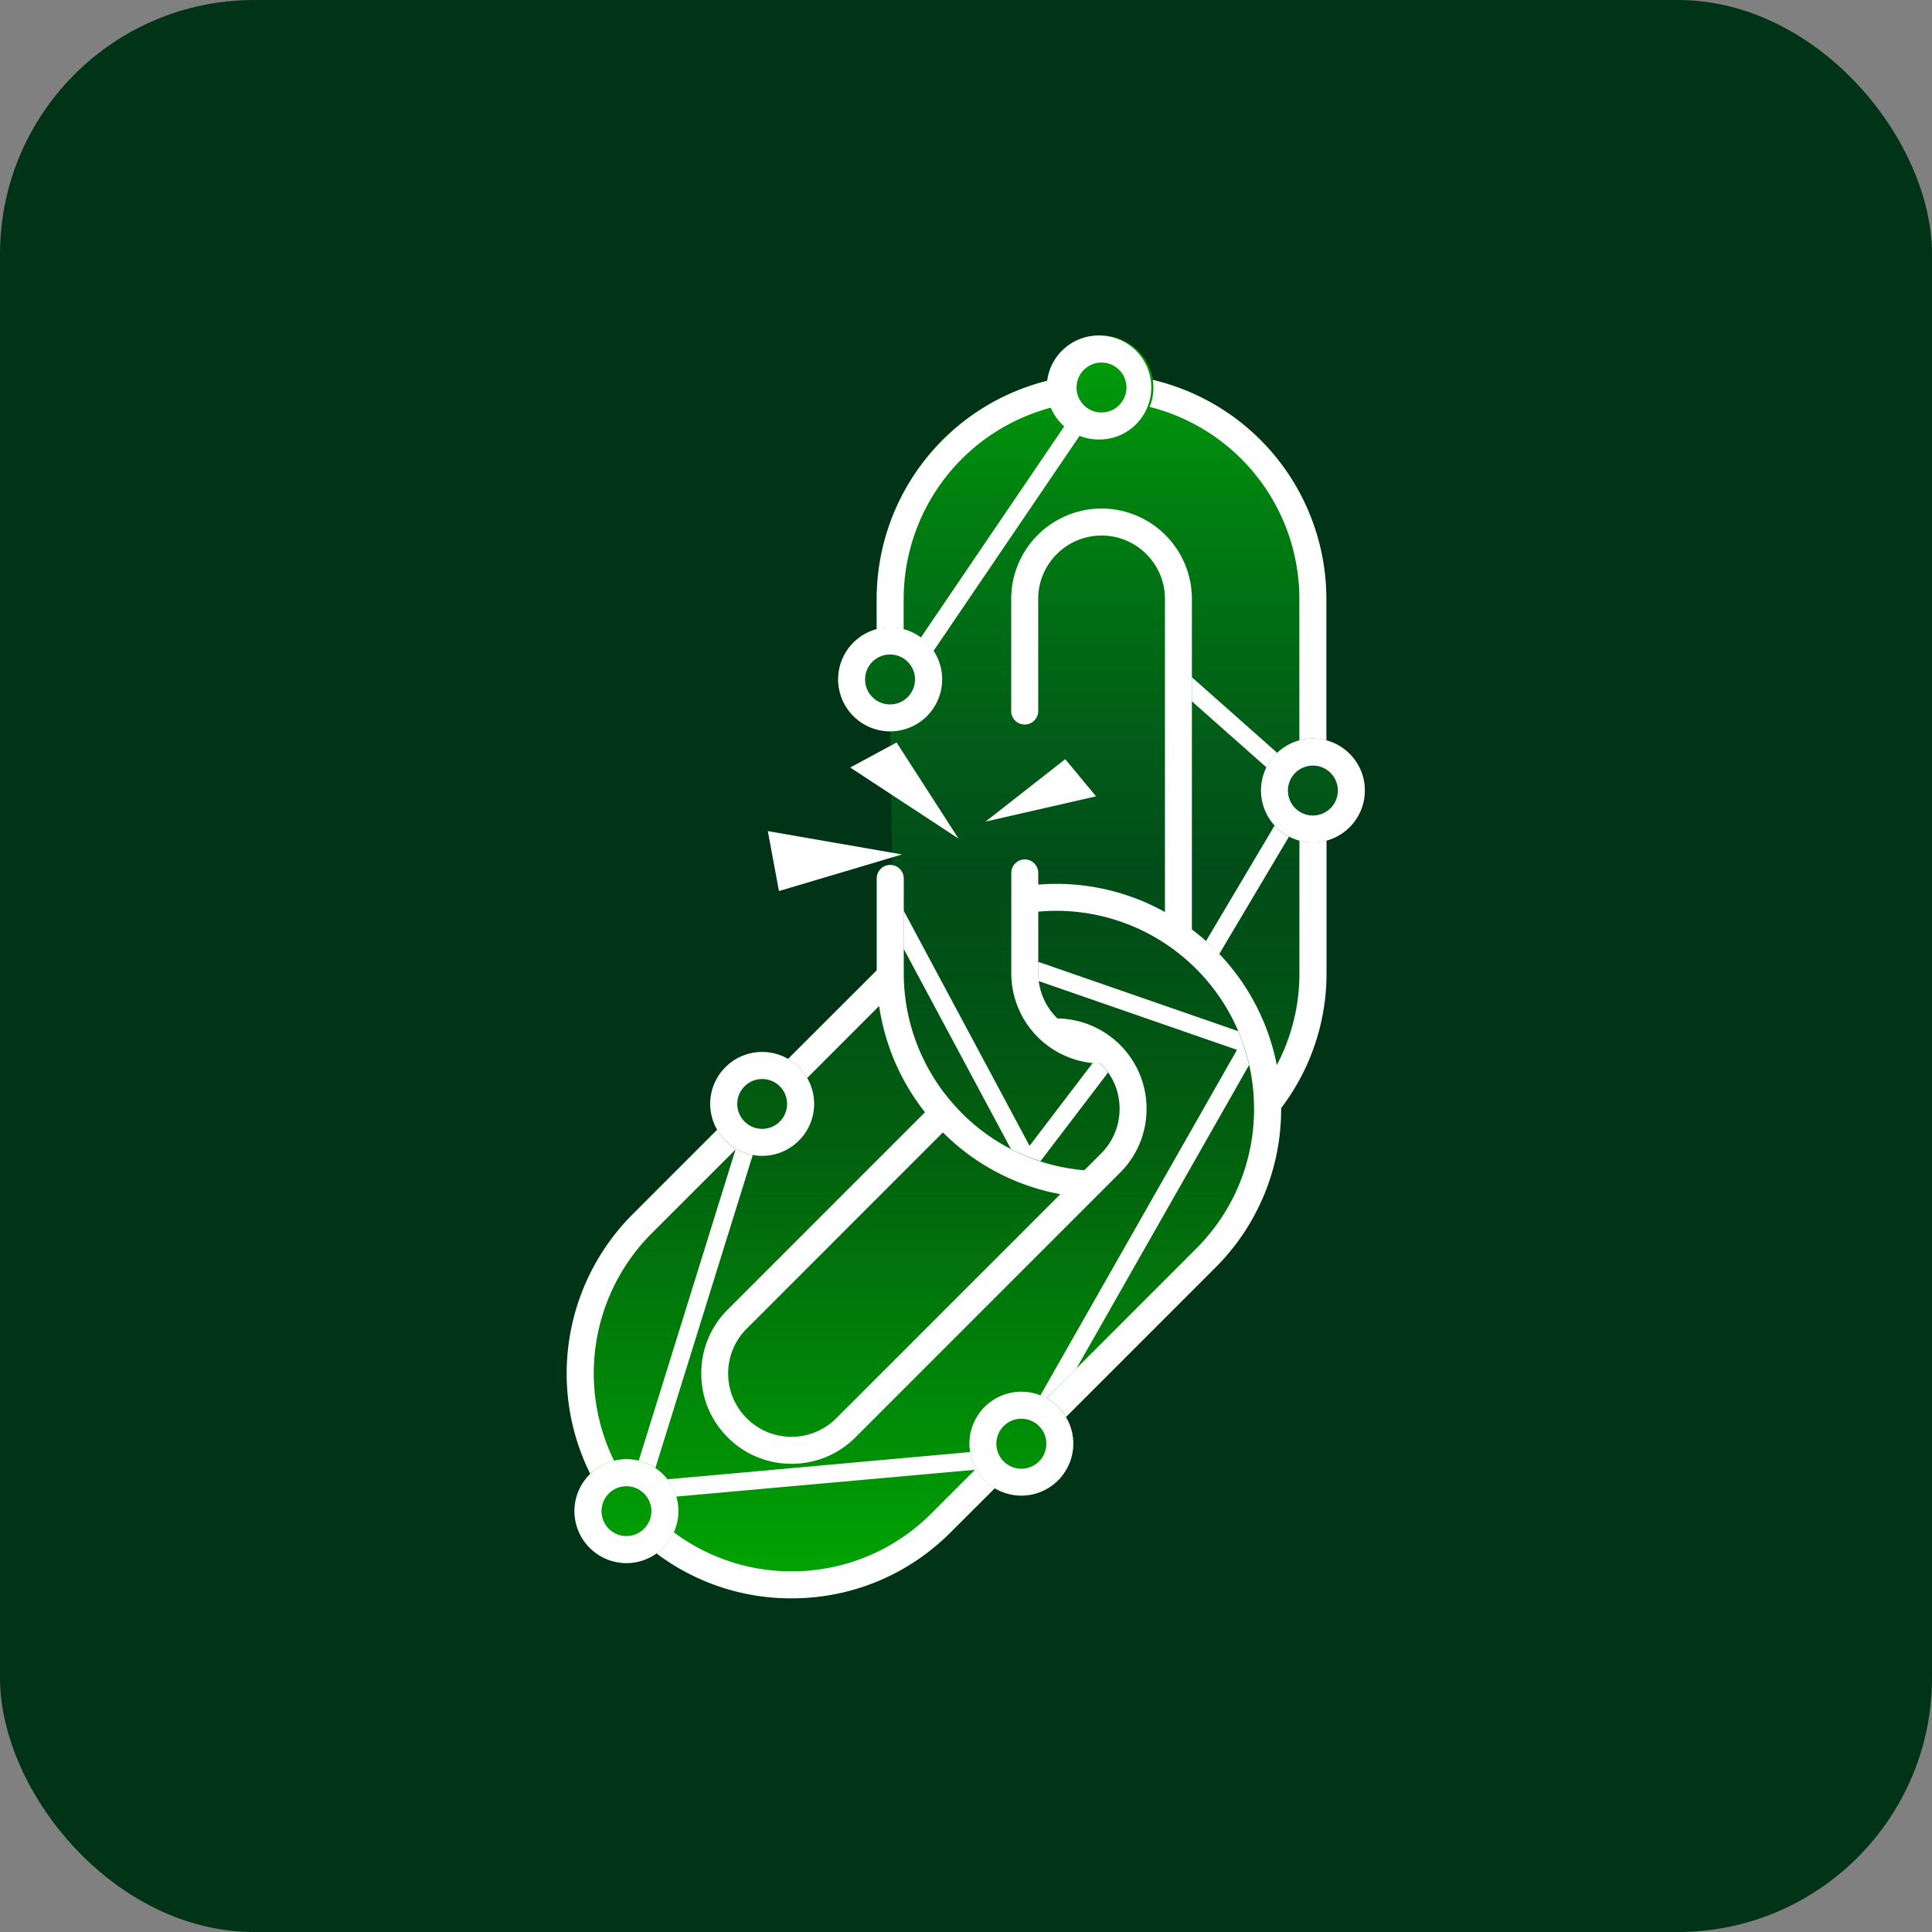
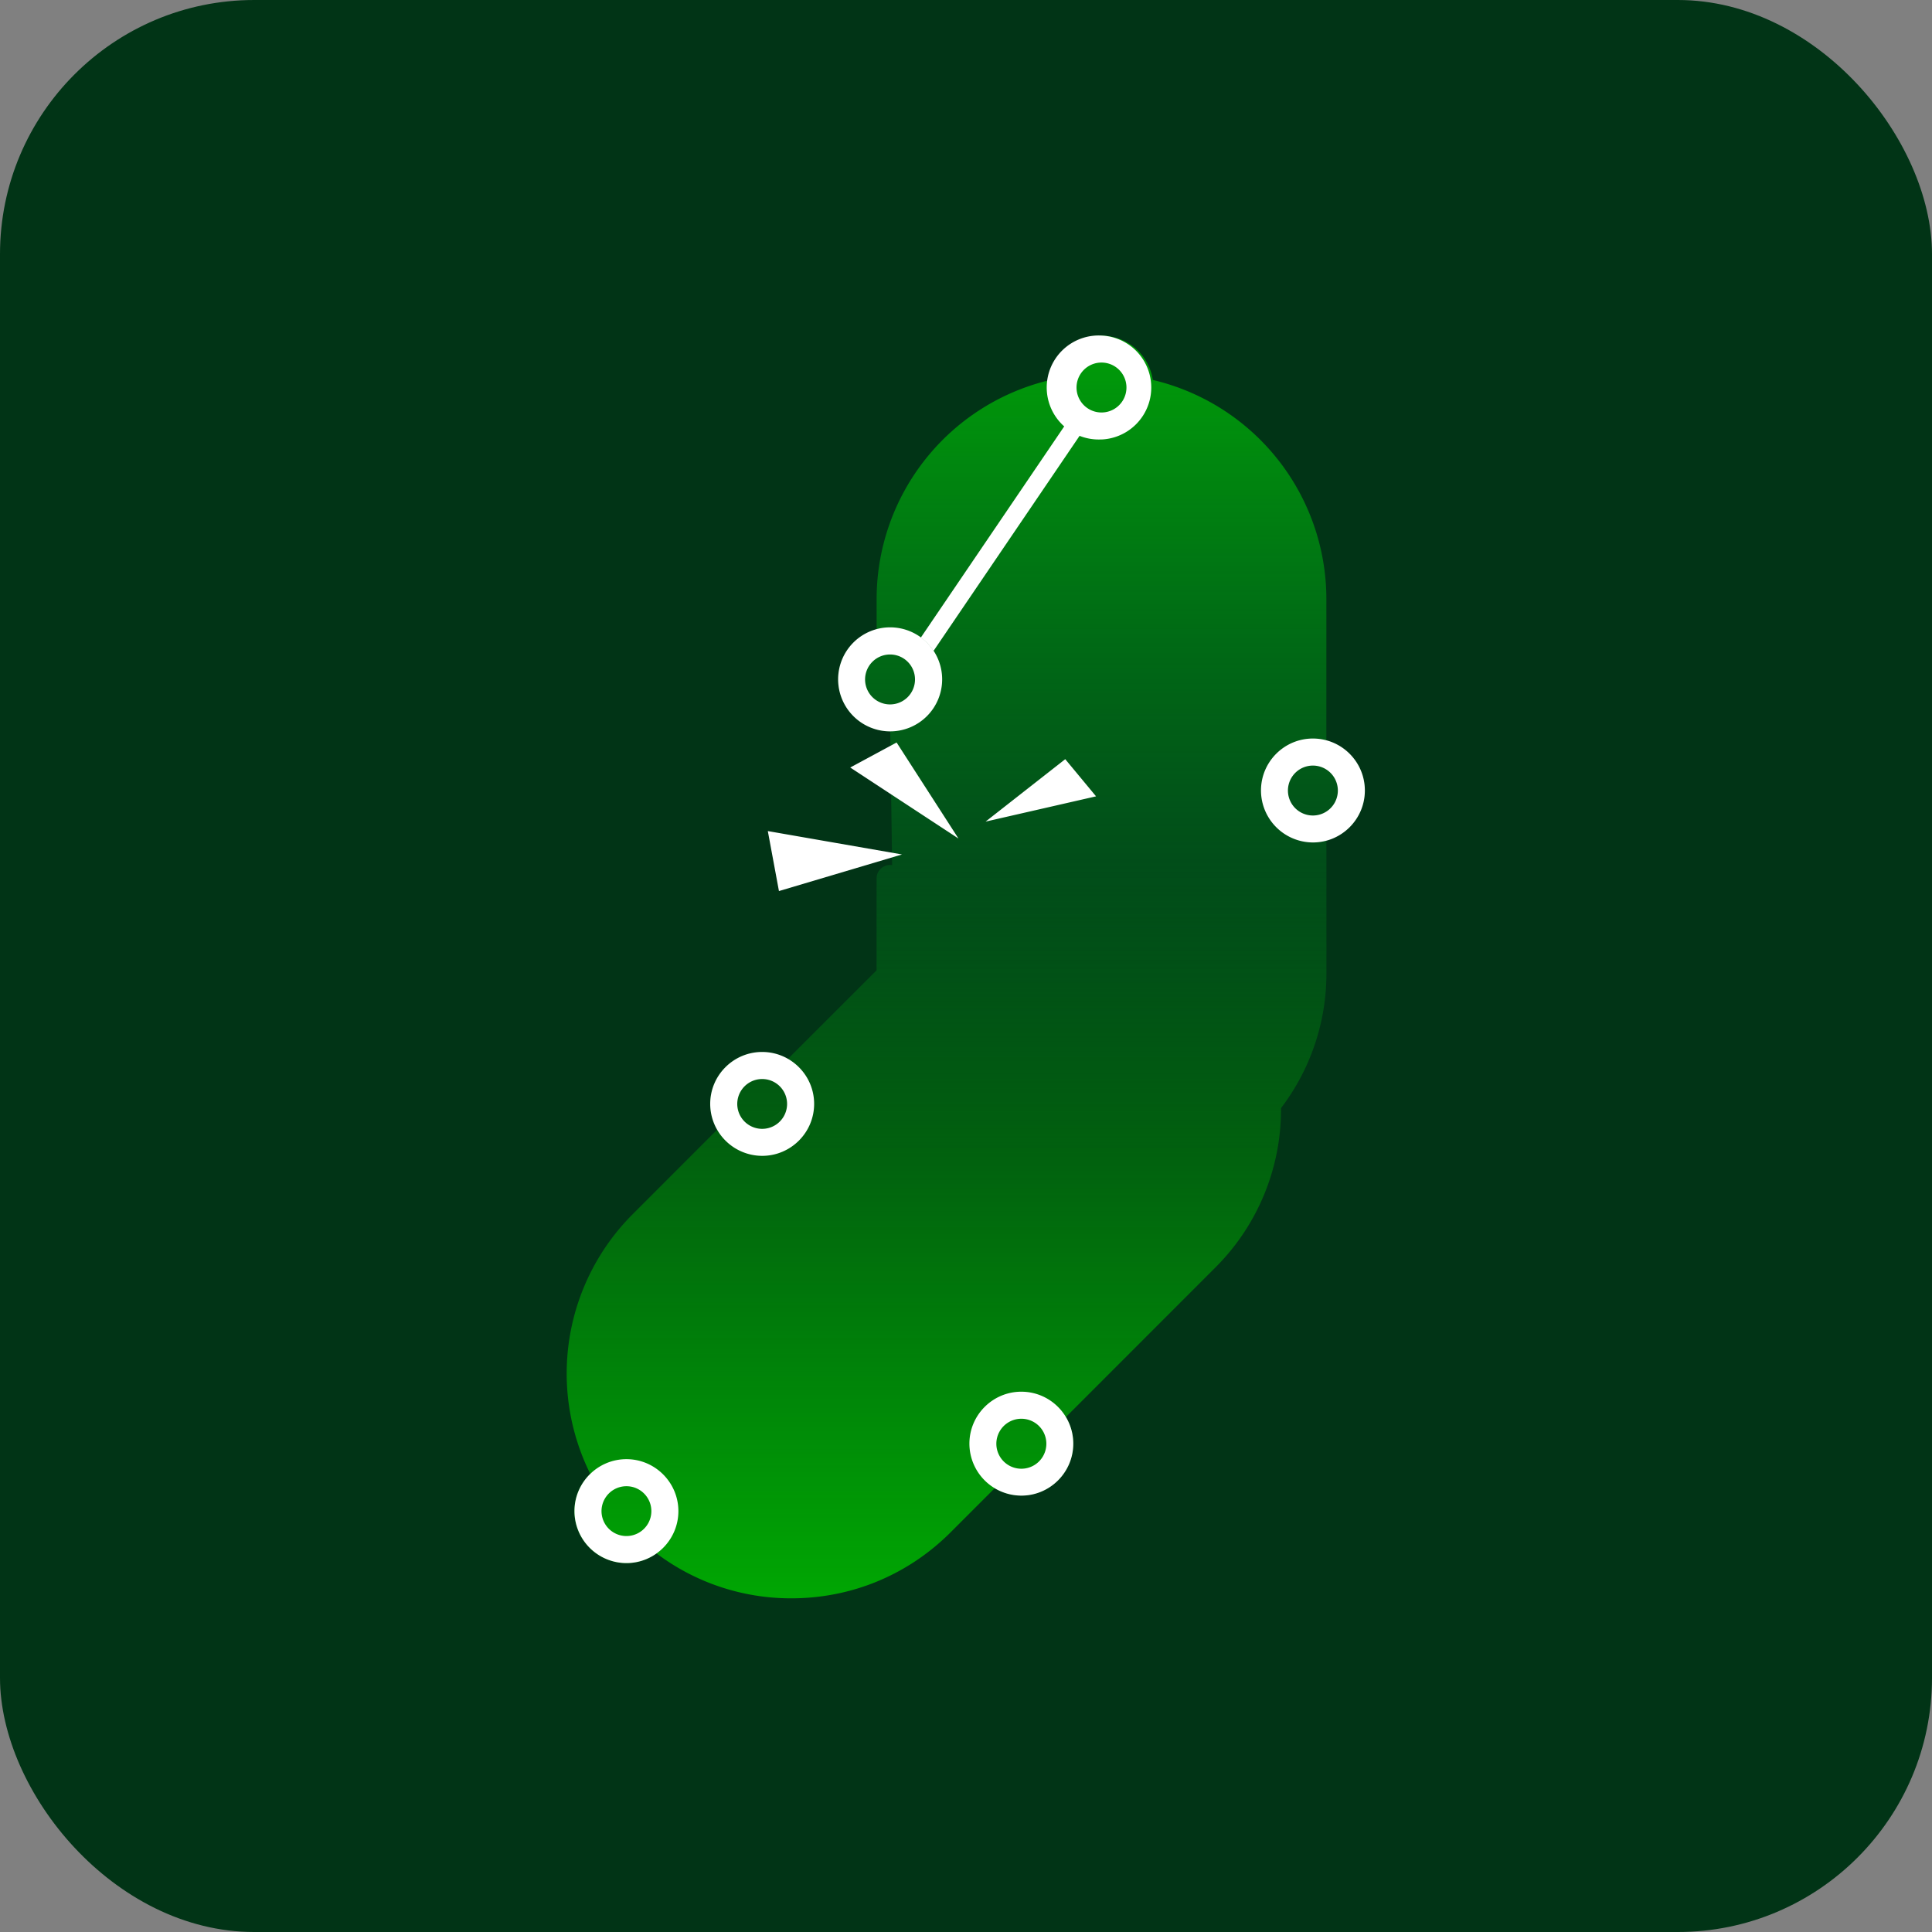
<svg xmlns="http://www.w3.org/2000/svg" fill="none" viewBox="0 0 38 38" width="38" height="38">
  <rect x="0" y="0" width="38" height="38" fill="#808080" stroke="none" />
  <rect width="38" height="38" fill="#013416" rx="5" />
  <path fill="url(#a)" d="M26.844 15.549c0-.472-.321-.868-.756-.986v-2.784a4.43 4.43 0 0 0-3.414-4.306 1.02 1.02 0 0 0-2.018.001 4.43 4.43 0 0 0-3.414 4.306v.598a1.022 1.022 0 0 0-.757.985c0 .563.459 1.022 1.022 1.022h.003l.037 2.631a.266.266 0 0 0-.306.261v1.808l-1.744 1.743a1.019 1.019 0 0 0-1.393 1.393l-1.665 1.666a4.431 4.431 0 0 0-.829 5.102 1.017 1.017 0 0 0-.312.733c0 .563.459 1.022 1.022 1.022.221 0 .425-.072.592-.191a4.392 4.392 0 0 0 2.655.884c1.18 0 2.291-.46 3.128-1.296l.87-.87a1.024 1.024 0 0 0 1.545-.876c0-.192-.053-.37-.145-.524l2.935-2.936a4.39 4.39 0 0 0 1.296-3.127v-.013a4.368 4.368 0 0 0 .893-2.655v-2.608c.435-.117.756-.513.756-.985v.002Zm-4.157-7.927c0 .028-.002.057-.004.084.002-.028.004-.056.004-.084Zm-2.039-.082c-.002.027-.004.054-.004.082 0 .028.003.054.005.08-.003-.026-.005-.053-.005-.08 0-.027.003-.055.005-.082Zm-3.269 4.811c-.005 0-.01.003-.017.003l.017-.002Zm-1.766 8.554-.006-.004.006.004Zm-1.43 1.43-.004-.006.004.007Zm-1.167 8.135.005-.003c-.002 0-.003.002-.005.003Z" />
  <path fill="url(#b)" d="M26.844 15.549c0-.472-.321-.868-.756-.986v-2.784a4.43 4.43 0 0 0-3.414-4.306 1.02 1.02 0 0 0-2.018.001 4.43 4.43 0 0 0-3.414 4.306v.598a1.022 1.022 0 0 0-.757.985c0 .563.459 1.022 1.022 1.022h.003l.037 2.631a.266.266 0 0 0-.306.261v1.808l-1.744 1.743a1.019 1.019 0 0 0-1.393 1.393l-1.665 1.666a4.431 4.431 0 0 0-.829 5.102 1.017 1.017 0 0 0-.312.733c0 .563.459 1.022 1.022 1.022.221 0 .425-.072.592-.191a4.392 4.392 0 0 0 2.655.884c1.18 0 2.291-.46 3.128-1.296l.87-.87a1.024 1.024 0 0 0 1.545-.876c0-.192-.053-.37-.145-.524l2.935-2.936a4.39 4.39 0 0 0 1.296-3.127v-.013a4.368 4.368 0 0 0 .893-2.655v-2.608c.435-.117.756-.513.756-.985v.002Zm-4.157-7.927c0 .028-.002.057-.004.084.002-.028.004-.056.004-.084Zm-2.039-.082c-.002.027-.004.054-.004.082 0 .028.003.054.005.08-.003-.026-.005-.053-.005-.08 0-.027.003-.055.005-.082Zm-3.269 4.811c-.005 0-.01.003-.017.003l.017-.002Zm-1.766 8.554-.006-.004.006.004Zm-1.43 1.43-.004-.006.004.007Zm-1.167 8.135.005-.003c-.002 0-.003.002-.005.003Z" />
  <path fill="#fff" d="m15.102 16.346.219 1.18 2.42-.72-2.64-.46ZM17.635 14.604l-.912.492 2.129 1.397-1.217-1.889ZM21.558 15.663l-.606-.731-1.567 1.228M17.507 14.385a1.024 1.024 0 0 1-1.022-1.022 1.023 1.023 0 1 1 1.022 1.022Zm0-1.512a.491.491 0 1 0 .49.49.49.49 0 0 0-.49-.49ZM14.991 22.734a1.024 1.024 0 0 1-1.022-1.022c0-.563.459-1.021 1.022-1.021s1.022.458 1.022 1.021c0 .564-.459 1.022-1.022 1.022Zm0-1.511a.49.49 0 1 0 0 .98.49.49 0 0 0 0-.98ZM25.823 16.57a1.024 1.024 0 0 1-1.021-1.022c0-.564.458-1.022 1.021-1.022.564 0 1.022.458 1.022 1.022 0 .563-.458 1.022-1.021 1.022Zm0-1.512a.491.491 0 1 0 0 .982.491.491 0 0 0 0-.982ZM20.088 29.417a1.024 1.024 0 0 1-1.021-1.022c0-.563.458-1.022 1.021-1.022.564 0 1.022.459 1.022 1.022s-.458 1.022-1.021 1.022Zm0-1.512a.491.491 0 1 0 .001.983.491.491 0 0 0 0-.983ZM21.665 8.643a1.023 1.023 0 1 1 .002-2.043 1.023 1.023 0 0 1-.002 2.044v-.001Zm0-1.512a.491.491 0 1 0 0 .982.491.491 0 0 0 0-.982Z" />
  <path fill="#fff" d="m20.954 8.354-2.843 4.187c.098.072.183.16.25.262l2.886-4.25a1.019 1.019 0 0 1-.293-.2ZM12.32 30.744a1.024 1.024 0 0 1-1.021-1.022c0-.563.459-1.022 1.022-1.022s1.022.459 1.022 1.022-.459 1.022-1.022 1.022Zm0-1.512a.49.49 0 1 0 .002.98.49.49 0 0 0-.001-.98Z" />
-   <path fill="#fff" d="m13.3 29.436 5.905-.53a.99.99 0 0 1-.123-.346l-5.956.536c.078.1.138.215.175.34ZM12.89 28.875l1.916-6.158a1.002 1.002 0 0 1-.333-.125l-1.91 6.138c.118.029.23.077.327.143v.002ZM17.774 11.78a3.898 3.898 0 0 1 2.946-3.775 1.026 1.026 0 0 1-.063-.53 4.43 4.43 0 0 0-3.414 4.306v.598a1.024 1.024 0 0 1 .53 0v-.599ZM22.675 7.473a1.002 1.002 0 0 1-.063.53 3.897 3.897 0 0 1 2.945 3.775v2.784a1.024 1.024 0 0 1 .531 0v-2.784a4.43 4.43 0 0 0-3.414-4.306v.001Z" />
-   <path fill="#fff" d="M18.32 29.766a3.867 3.867 0 0 1-2.752 1.14 3.857 3.857 0 0 1-2.315-.768 1.022 1.022 0 0 1-.34.415 4.392 4.392 0 0 0 2.655.884c1.18 0 2.292-.46 3.127-1.296l.872-.87a1.032 1.032 0 0 1-.37-.382l-.878.877ZM14.48 22.597a1.023 1.023 0 0 1-.375-.376l-1.665 1.666a4.43 4.43 0 0 0-.83 5.102c.128-.124.288-.215.468-.258a3.898 3.898 0 0 1 .737-4.47l1.665-1.664ZM25.558 16.533v2.607a3.85 3.85 0 0 1-.445 1.808 4.402 4.402 0 0 0-1.67-2.667v-6.502a1.78 1.78 0 0 0-1.777-1.777 1.78 1.78 0 0 0-1.777 1.777v2.189a.266.266 0 1 0 .531 0v-2.189c0-.687.56-1.246 1.246-1.246.688 0 1.247.559 1.247 1.246v6.16a4.386 4.386 0 0 0-2.492-.54v-.23a.265.265 0 1 0-.53 0v1.971a1.776 1.776 0 0 0 1.755 1.778l.01.01c.236.236.365.548.365.88 0 .333-.13.646-.365.881l-.329.329a3.863 3.863 0 0 1-2.575-1.302 3.888 3.888 0 0 1-.976-2.527V17.278a.266.266 0 1 0-.532 0v1.807l-1.745 1.743c.156.09.287.219.377.375l1.415-1.416a4.42 4.42 0 0 0 .902 2.09l-3.88 3.881c-.336.335-.52.781-.52 1.257 0 .475.184.921.52 1.256.335.336.781.52 1.256.52.474 0 .92-.184 1.256-.52l5.206-5.206c.336-.336.52-.782.52-1.256a1.766 1.766 0 0 0-.638-1.364 1.781 1.781 0 0 0-1.115-.414 1.24 1.24 0 0 1-.377-.89v-1.21a3.887 3.887 0 0 1 3.105 1.125 3.873 3.873 0 0 1 1.138 2.663l.002.09c0 1.04-.405 2.017-1.14 2.751l-2.94 2.941c.157.088.288.216.38.37l2.936-2.936a4.392 4.392 0 0 0 1.296-3.127v-.013a4.368 4.368 0 0 0 .893-2.655v-2.608a1.024 1.024 0 0 1-.531 0l-.002.001Zm-9.11 11.362a1.236 1.236 0 0 1-.88.365c-.333 0-.646-.13-.882-.365a1.238 1.238 0 0 1-.364-.881c0-.334.13-.646.364-.88l3.86-3.861a4.373 4.373 0 0 0 2.31 1.215l-4.408 4.407Z" />
-   <path fill="#fff" d="M24.567 20.948a3.896 3.896 0 0 0-.213-.666l-3.9-1.353c-.012-.005-.024-.003-.035-.005v.216c0 .053.004.105.011.157l3.9 1.352-3.867 6.796c.051.021.1.046.147.075-.009-.005-.017-.013-.027-.018l.591-.59 3.393-5.963v-.001Z" />
-   <path fill="#fff" d="m21.654 20.928-.01-.01c-.052 0-.103-.003-.154-.008l-1.24 1.627-2.476-4.626v.751l2.109 3.937c.187.097.381.176.582.24l1.329-1.743a1.268 1.268 0 0 0-.14-.168ZM25.122 14.808l-1.68-1.488v.473l1.468 1.301a1.01 1.01 0 0 1 .212-.285v-.001ZM25.07 16.237l-1.351 2.275c.062.056.124.112.181.17l.08.084 1.373-2.311a1.018 1.018 0 0 1-.282-.218Z" />
  <defs>
    <linearGradient id="a" x1="18.996" x2="18.996" y1="4.42" y2="22.763" gradientUnits="userSpaceOnUse">
      <stop stop-color="#00B600" />
      <stop offset="1" stop-color="#006E2E" stop-opacity="0" />
    </linearGradient>
    <linearGradient id="b" x1="18.996" x2="18.996" y1="33.406" y2="17.044" gradientUnits="userSpaceOnUse">
      <stop stop-color="#00B600" />
      <stop offset="1" stop-color="#00B600" stop-opacity="0" />
    </linearGradient>
  </defs>
</svg>